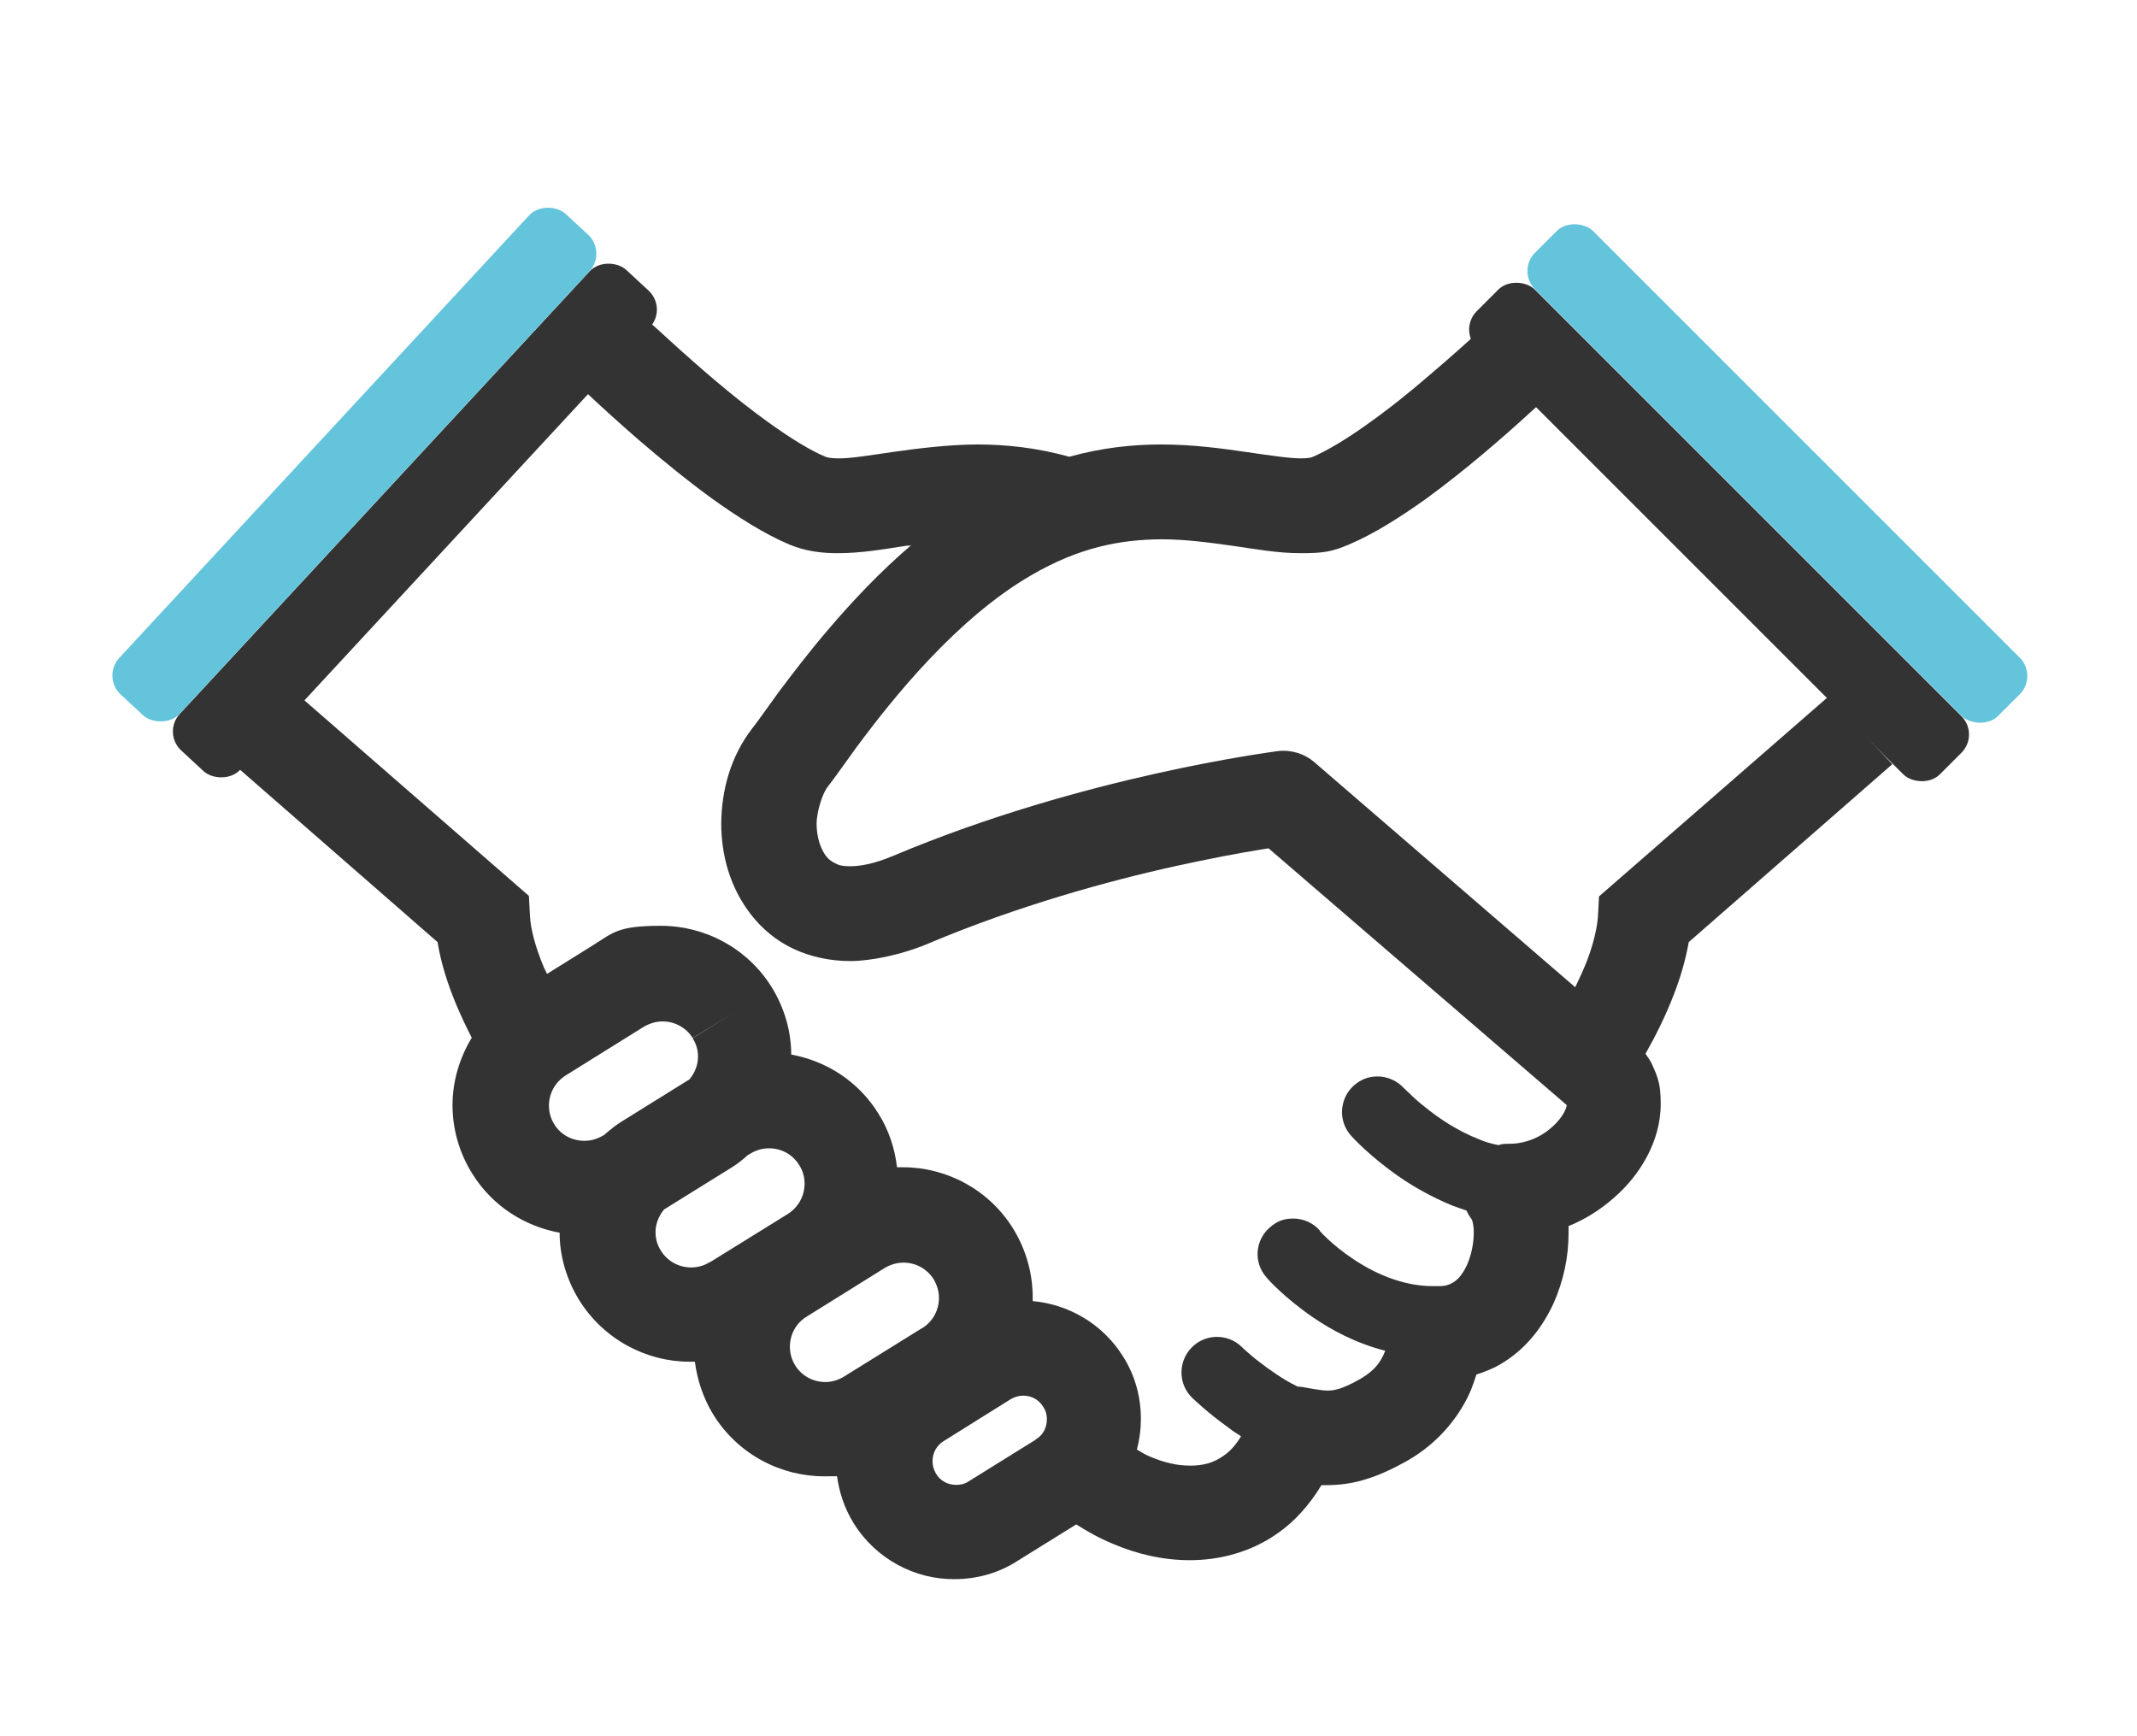
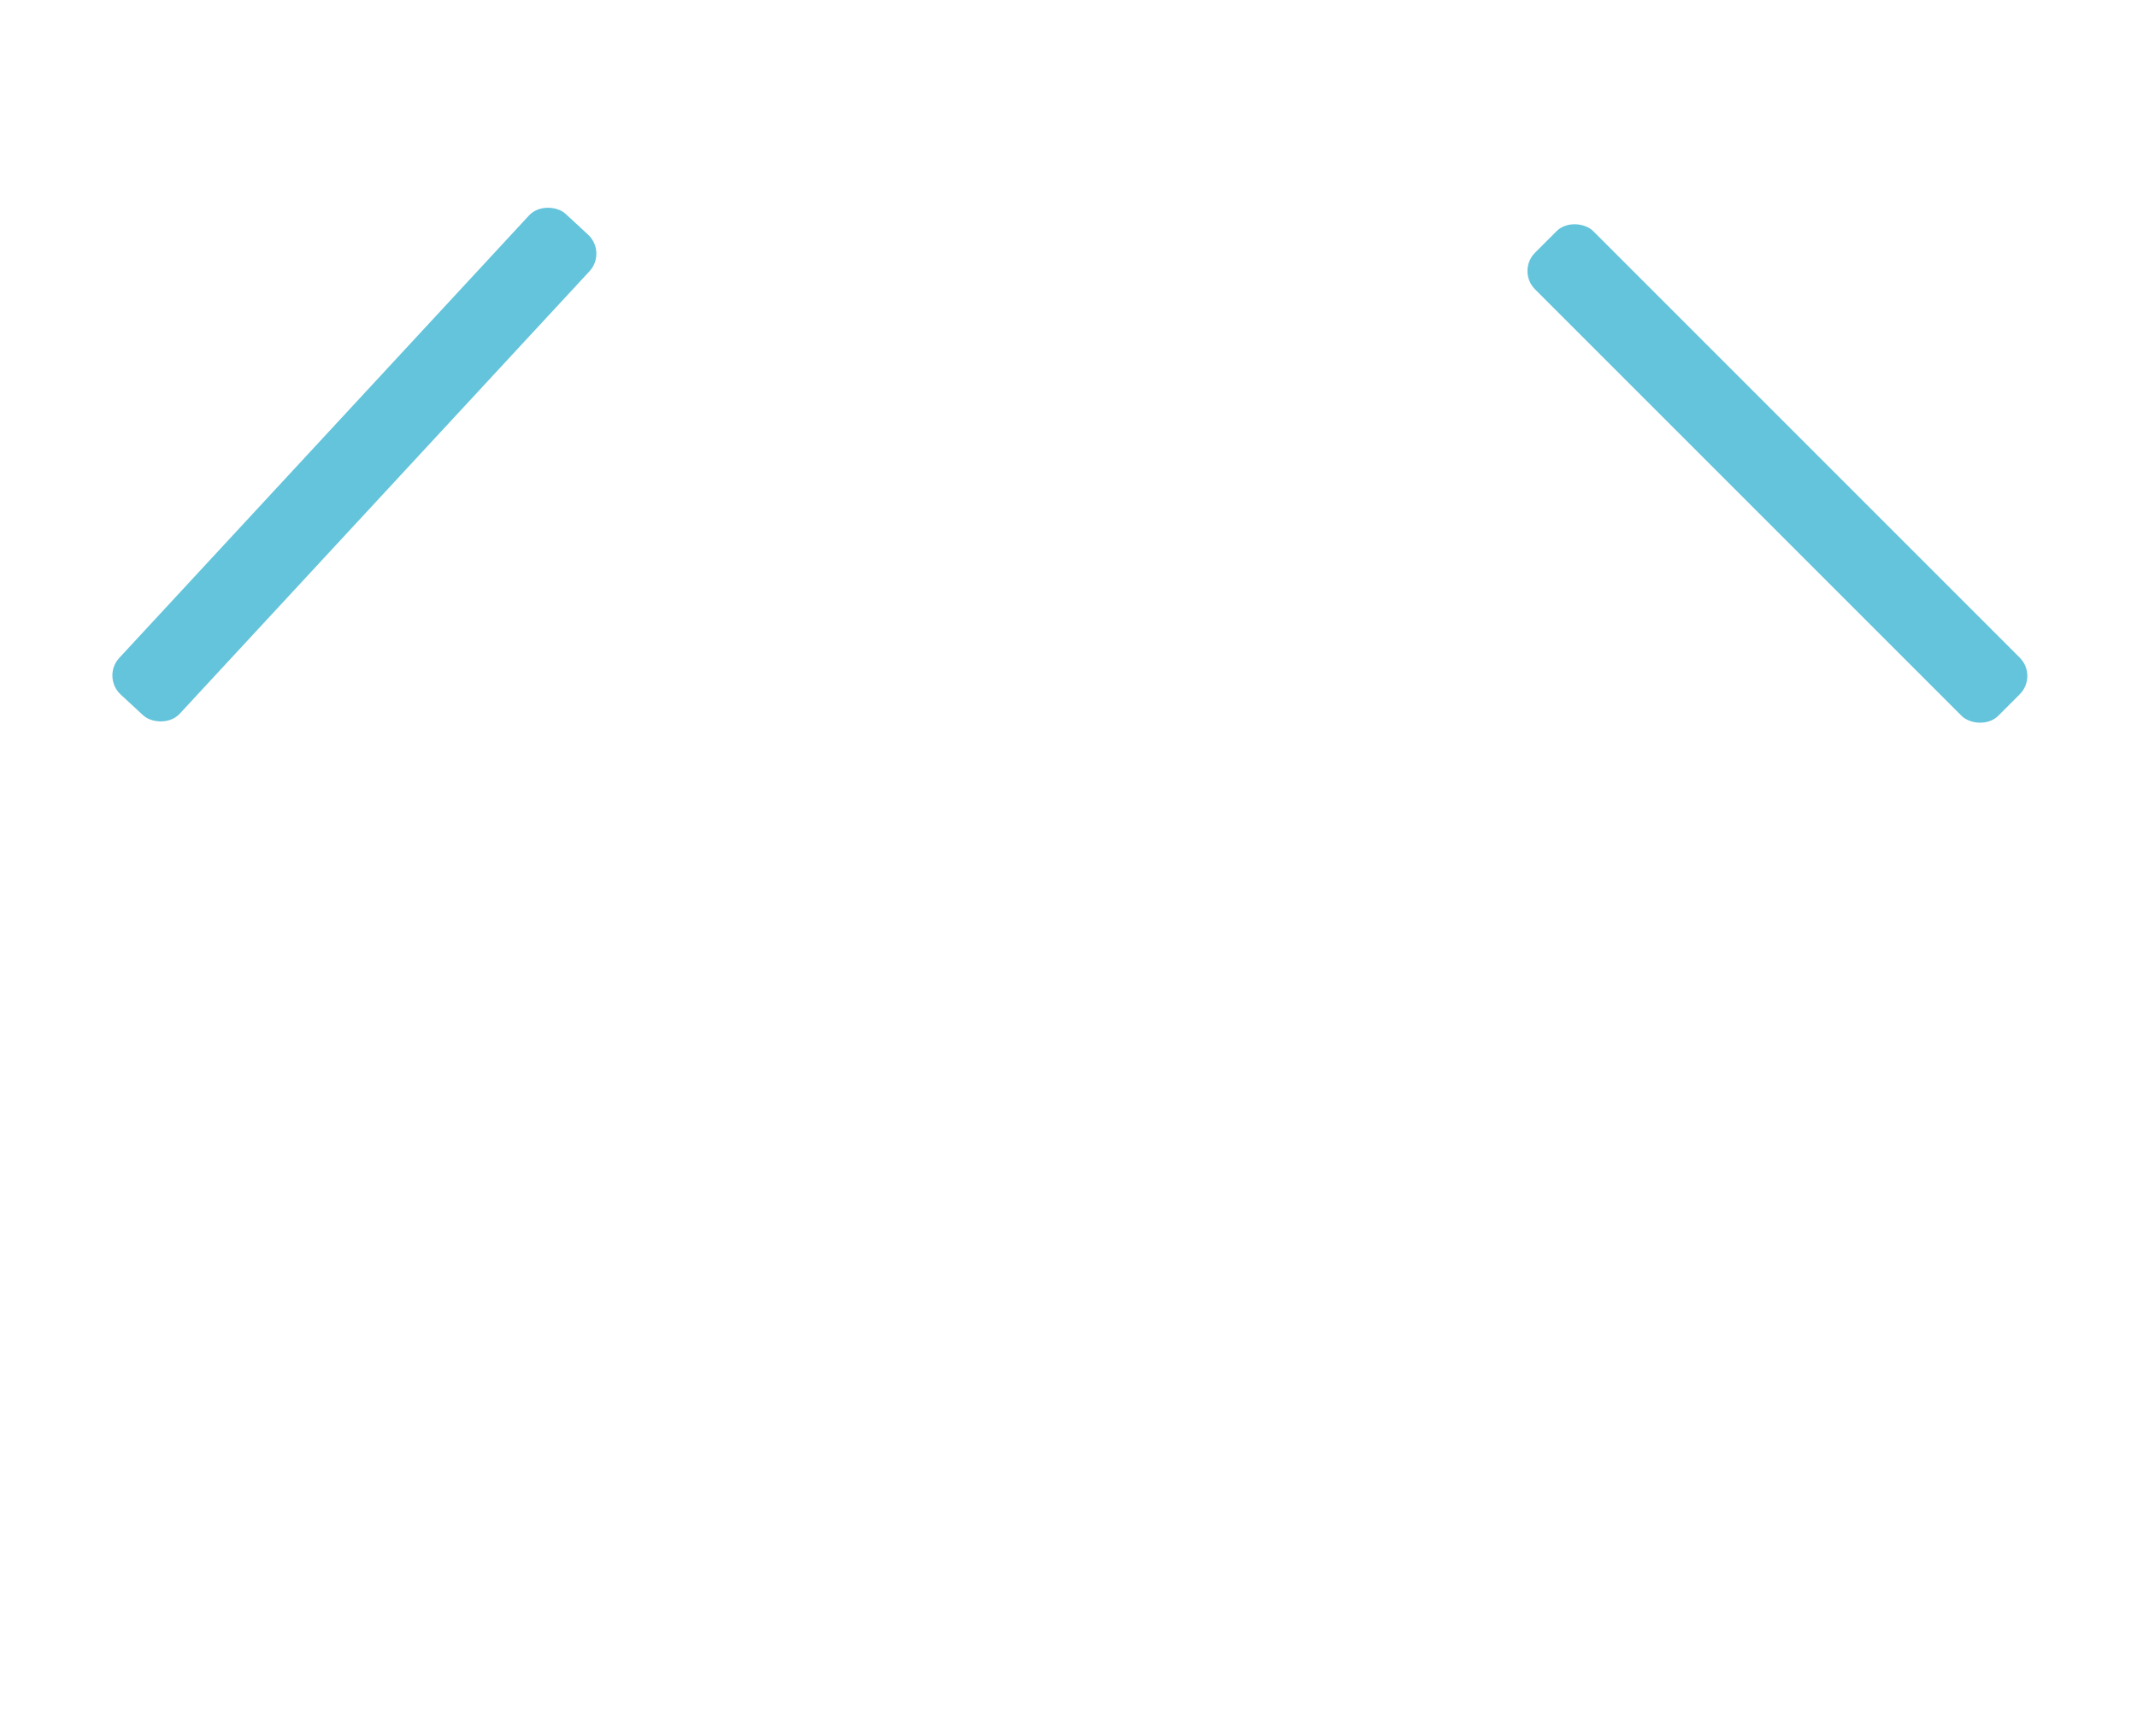
<svg xmlns="http://www.w3.org/2000/svg" id="_レイヤー_1" data-name="レイヤー_1" version="1.1" viewBox="0 0 800 650">
  <defs>
    <style>.st0{fill:#63c4db}.st1{fill:#333}</style>
  </defs>
-   <path class="st1" d="M684.7 260.6l-86.1 75-.4 7.5c-.3 4.3-1.7 10.3-4.1 16.6-1.3 3.3-2.8 6.6-4.4 9.9l-97.6-84.2c-3.8-3.3-8.9-4.8-13.8-4.2-.9.2-72.5 9.1-143.9 39.2-7.1 3-12.4 3.9-16 3.9s-4.6-.5-5.9-1.2c-2-1-3.3-2.2-4.6-4.8-1.3-2.5-2.2-6.1-2.2-10s2-11.1 4.2-13.8c2.8-3.6 6.1-8.4 10.7-14.7 6.9-9.3 16.3-21.4 27.5-33.2 11.2-11.8 24.1-23.2 37.7-31.1 18.4-10.8 34.1-13.5 48.9-13.6 9.1 0 17.9 1.2 26.5 2.4 8.5 1.2 16.8 2.8 25.7 2.8s11.7-.6 18-3.2c9.8-4.2 19.3-10.3 29-17.2 14.4-10.5 28.6-22.8 39.4-32.7 2.1-1.9 4.1-3.7 5.9-5.4L555 122.8c-5.3 5-12.3 11.2-19.7 17.5-7.6 6.6-15.9 13.2-23.7 18.7-7.8 5.6-15.3 10-20.3 12.1-.3.2-1.7.5-4.4.5-4.3 0-11.5-1.1-20.5-2.4-9-1.3-19.7-2.8-31.8-2.8-10.5 0-22.1 1.2-34.3 4.6-12.2-3.4-23.8-4.6-34.3-4.6s-22.7 1.5-31.7 2.8c-9 1.3-16.2 2.5-20.6 2.4-2.7 0-4.1-.4-4.4-.5-5.4-2.1-13.5-7.1-21.8-13.1-12.7-9.1-26.2-20.9-36.4-30.2-2.8-2.5-5.2-4.8-7.5-6.8l-24.3 25.8c5.2 4.9 12.1 11.2 19.7 17.8 8.5 7.3 18 15.1 27.6 22.1 9.7 6.9 19.3 13.1 29 17.2 6.3 2.6 12.4 3.2 18 3.2 9 0 17.3-1.5 25.8-2.8.6 0 1.2 0 1.7-.2-11.8 10.1-22.1 21.1-30.8 31.3-7.4 8.6-13.5 16.7-18.5 23.3-4.8 6.6-8.5 11.9-10.2 14-8.1 10.5-11.5 23.1-11.6 35.6 0 11.7 3.2 24 11.3 34.3 4 5.1 9.3 9.6 15.7 12.6 6.4 3 13.8 4.6 21.3 4.6s19.4-2.3 29.8-6.8c32.8-13.8 66.7-23.2 92.2-28.8 12.8-2.8 23.4-4.8 30.9-6 1.4-.3 2.6-.4 3.7-.6l111.6 96.1c0 .4-.2 1.3-1 2.8-1.3 2.5-4.3 5.8-8 8.1s-8.1 3.6-12.2 3.6-2.9.3-4.4.5c-2.5-.5-5.1-1.2-7.5-2.3-7.7-3-14.9-7.8-20-12-2.6-2-4.6-3.9-5.9-5.2l-1.5-1.4-.4-.4c-2.7-2.9-6.3-4.4-9.9-4.4s-6.4 1.2-9 3.5c-5.4 5-5.8 13.4-.8 18.8.4.5 7.1 7.8 18.1 15.4 5.4 3.7 12.1 7.5 19.6 10.6 1.7.6 3.5 1.3 5.4 1.9.5 1.2 1.2 2.3 2 3.4.3.6.8 2.8.7 5.3 0 4.9-1.7 11.3-4.3 14.8-1.2 1.9-2.5 2.9-3.7 3.6-1.3.7-2.6 1.2-5 1.2h-2.3c-11.5 0-22.3-5-30.2-10.4-4-2.7-7.2-5.4-9.3-7.4-1.1-1-1.9-1.8-2.3-2.3l-.5-.5v-.2c-2.6-3-6.3-4.5-10-4.5s-6.2 1.1-8.7 3.3c-5.6 4.8-6.2 13.2-1.3 18.7.4.6 6.7 7.6 17.3 14.9 7 4.8 16.2 9.8 27.2 12.6-.2.3-.3.6-.4.9-1.4 3.2-3.4 6.4-8.9 9.6-3.6 2.1-6.3 3.2-8.2 3.8-1.9.5-2.8.6-4.2.6s-4.4-.4-8.6-1.2c-.8-.2-1.6-.2-2.4-.3-.3 0-.5-.2-.9-.4-4.4-2.1-9.8-5.9-13.8-9-2-1.5-3.6-3-4.8-4l-1.3-1.2-.3-.3c-5.3-5.1-13.8-4.9-18.8.4-5.1 5.3-4.9 13.8.4 18.8.3.3 5.9 5.7 13.8 11.3 1.3 1.1 2.9 2 4.4 3-2.1 3.5-4.4 5.9-6.7 7.4-3.5 2.5-7.4 3.6-12.3 3.6s-9.7-1.1-14.9-3.3c-1.8-.7-3.5-1.8-5.1-2.7 1-3.8 1.5-7.6 1.5-11.5 0-8-2.1-16.2-6.7-23.4-7.6-12.2-20.4-19.5-33.8-20.7v-1.4c0-8.8-2.4-17.7-7.3-25.7-9.1-14.7-25-23-41.2-23h-2.3c-.8-6.9-3-13.8-6.9-20-7.5-12.2-19.6-19.8-32.7-22.2 0-8.6-2.5-17.4-7.3-25.2-9.2-14.8-25.2-23-41.4-23s-17.7 2.4-25.7 7.4l-17 10.6c-.4-.9-1-1.9-1.3-2.7-3-7.1-4.9-14.2-5.1-19l-.4-7.5-86.1-75-24.3 25.8 76.2 66.5c1.3 8 3.8 15.6 6.7 22.7 1.9 4.6 4 9 6.1 13.1-4.6 7.6-7.2 16.4-7.2 25.2s2.4 17.7 7.4 25.7c7.5 12.1 19.6 19.7 32.7 22.1 0 8.6 2.5 17.4 7.3 25.2 9.2 14.8 25.2 23.1 41.4 23.1s1.2 0 1.9-.2c.9 6.9 3.1 13.8 7 20.1 9.2 14.8 25.2 23 41.4 23s3.2-.2 4.8-.4c.8 6.2 2.8 12.4 6.3 18 8.4 13.5 23 21 37.7 20.9 8 0 16.2-2.1 23.4-6.7l22.2-13.8c4.4 2.8 8.9 5.3 13.8 7.3 8.9 3.8 18.6 6.1 28.7 6.1 11 0 22.7-2.9 32.8-10 6.5-4.5 12-10.7 16.5-18.1h2c4.6 0 9.6-.6 14.6-2.2 5-1.5 9.9-3.8 15.3-6.8 12.7-7.2 20.3-17.7 24.1-26.7.8-2 1.4-3.9 2-5.7 3-1 6-2.1 8.7-3.7 9.8-5.6 16.1-14.2 20.1-22.8 3.9-8.7 5.7-17.7 5.7-26.4s0-1.7-.2-2.6c6.5-2.6 12.2-6.3 17.1-10.6 5.1-4.4 9.3-9.6 12.4-15.4 3.1-5.8 5.2-12.5 5.2-19.8s-1-9.8-3.1-14.5c-.6-1.5-1.6-2.8-2.6-4.3 3.8-6.7 7.6-14.3 10.7-22.4 2.4-6.2 4.3-12.7 5.5-19.4l76.2-66.6-24.3-25.8zm-458.1 164l-.8.5c-2.2 1.3-4.6 2-7 2-4.4 0-8.8-2.1-11.3-6.2-1.4-2.2-2-4.6-2-7 0-4.4 2.2-8.7 6.3-11.3l29.2-18.2c2.3-1.3 4.6-2 7-2 4.5 0 8.8 2.2 11.3 6.2l15.1-9.3-15.1 9.4c1.4 2.2 2 4.5 2 6.9 0 3.1-1.2 6.1-3.2 8.5L233 419.7c-2.3 1.4-4.3 3-6.4 4.8zm39.1 47.9c-2.2 1.4-4.6 2-7 2-4.4 0-8.8-2.2-11.3-6.3-1.4-2.2-2-4.5-2-6.9 0-3.1 1.2-6.1 3.2-8.5l25.1-15.6c2.3-1.4 4.4-3.1 6.3-4.8l.9-.5c2.3-1.4 4.6-2 7-2 4.5 0 8.8 2.2 11.3 6.3 1.4 2.2 2 4.5 2 6.9 0 4.5-2.2 8.8-6.3 11.4l-29.2 18.1zm79.5 24.7l-29.3 18.2c-2.2 1.3-4.5 2-6.9 2-4.5 0-8.8-2.2-11.3-6.2-1.4-2.3-2-4.6-2-7 0-4.5 2.2-8.8 6.3-11.3l29.2-18.2c2.2-1.3 4.6-2 7-2 4.4 0 8.7 2.1 11.3 6.2 1.3 2.2 2 4.6 2 7 0 4.4-2.1 8.7-6.2 11.3zm42.5 41.8l-25.1 15.6c-1.5 1-3 1.3-4.7 1.3-2.9 0-5.9-1.4-7.5-4.2-.9-1.5-1.3-3-1.3-4.7 0-3 1.5-5.9 4.2-7.5l25.1-15.7c1.6-.9 3.1-1.3 4.7-1.3 3 0 5.9 1.5 7.5 4.3 1 1.5 1.3 3 1.3 4.6 0 3-1.4 5.9-4.2 7.5z" />
-   <rect class="st1" x="628.2" y="76.6" width="30.8" height="245.2" rx="9.7" ry="9.7" transform="rotate(-45 643.529 199.242)" />
  <rect class="st0" x="650" y="54.7" width="30.8" height="245.2" rx="9.7" ry="9.7" transform="rotate(-45 665.343 177.306)" />
-   <rect class="st1" x="32.7" y="179.5" width="245.2" height="30.8" rx="9.7" ry="9.7" transform="rotate(-47.2 155.282 194.863)" />
  <rect class="st0" x="10" y="158.6" width="245.2" height="30.8" rx="9.7" ry="9.7" transform="rotate(-47.2 132.552 173.893)" />
</svg>